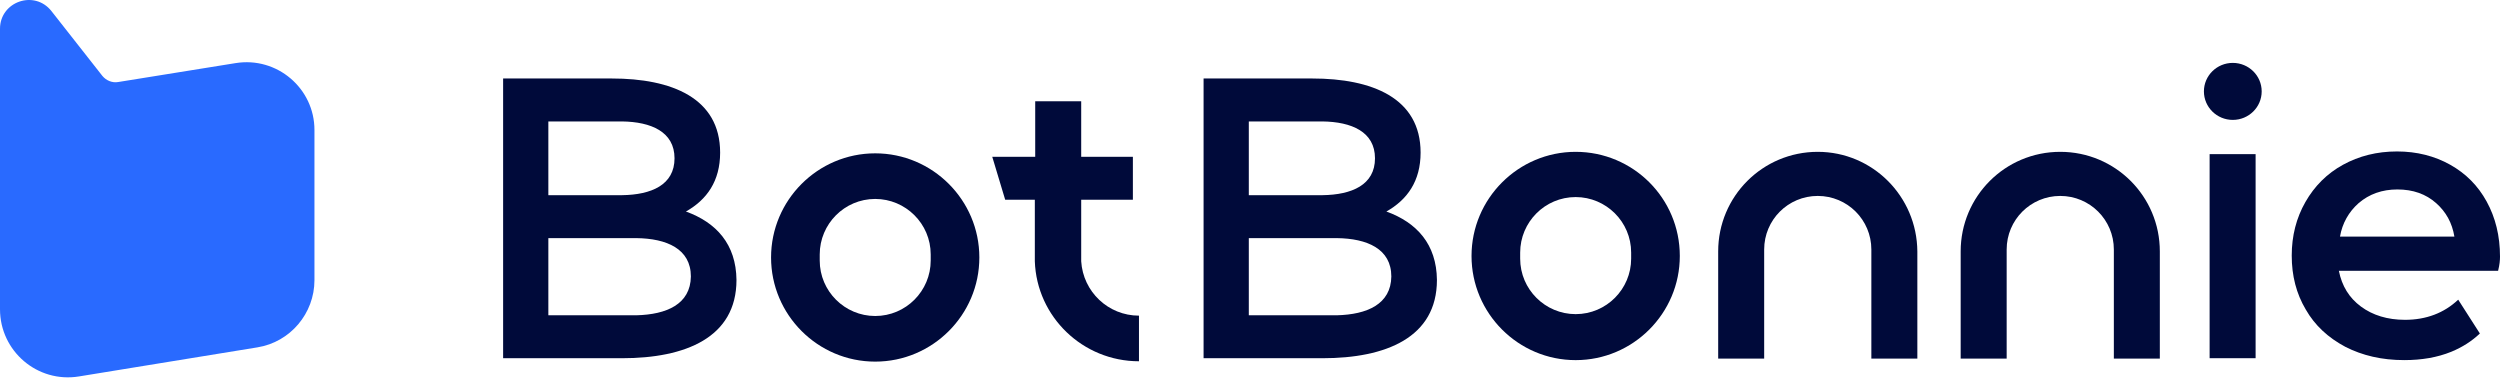
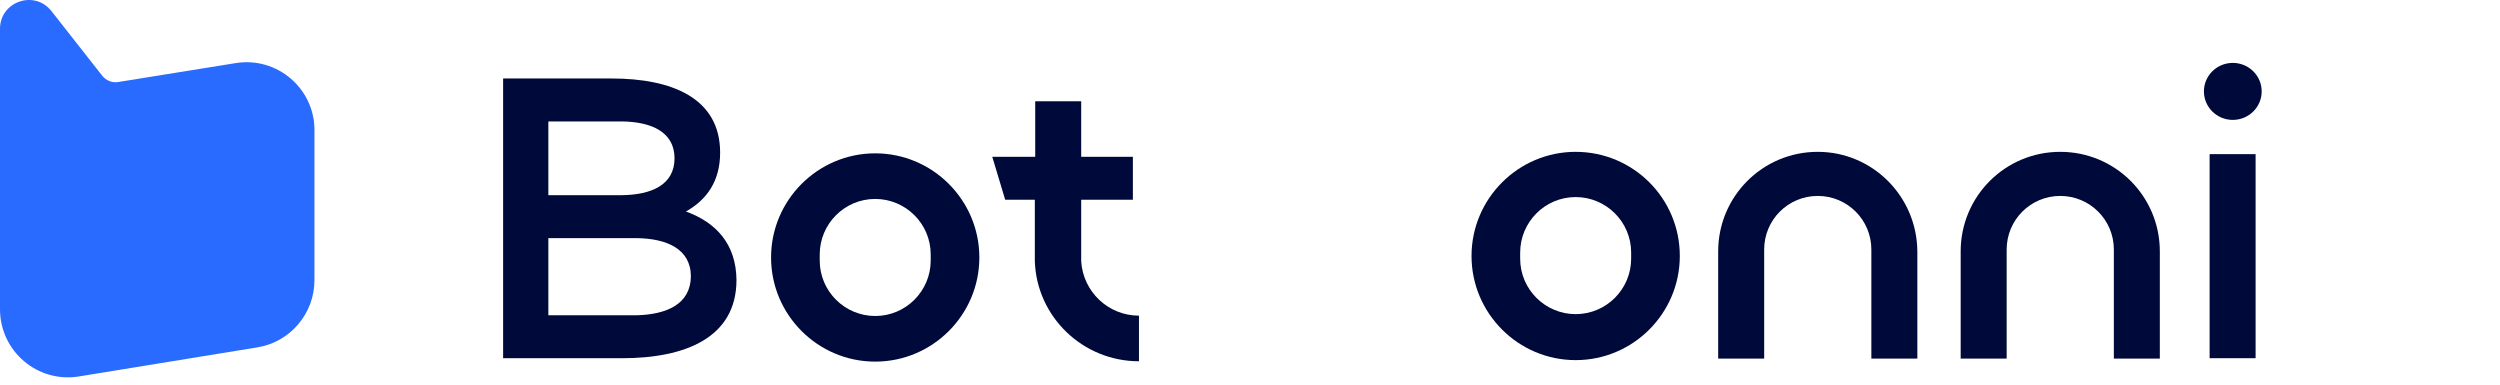
<svg xmlns="http://www.w3.org/2000/svg" width="260" height="40" viewBox="0 0 260 40" fill="none">
  <path d="M112.445 27.176V20.772H117.82V16.306H112.445V10.535H107.662V16.306H103.195L104.539 20.772H107.622V27.176C107.82 32.947 112.603 37.572 118.453 37.572V32.828C115.251 32.828 112.642 30.338 112.445 27.176Z" fill="#000A3A" />
  <path d="M163.869 15.791C157.901 15.791 153.039 20.653 153.039 26.622C153.039 32.591 157.901 37.453 163.869 37.453C169.838 37.453 174.7 32.591 174.7 26.622C174.7 20.614 169.838 15.791 163.869 15.791ZM169.64 26.899C169.64 30.061 167.071 32.67 163.869 32.67C160.707 32.67 158.098 30.101 158.098 26.899V26.266C158.098 23.104 160.668 20.495 163.869 20.495C167.032 20.495 169.64 23.065 169.64 26.266V26.899Z" fill="#000A3A" />
  <path fill-rule="evenodd" clip-rule="evenodd" d="M235.215 9.505C235.215 11.142 233.87 12.47 232.211 12.47C230.552 12.47 229.207 11.142 229.207 9.505C229.207 7.868 230.552 6.541 232.211 6.541C233.87 6.541 235.215 7.868 235.215 9.505ZM229.8 16.03H234.583V37.256H229.8V16.03Z" fill="#000A3A" />
-   <path d="M260.001 26.7C260.001 24.526 259.526 22.628 258.617 20.968C257.708 19.308 256.443 18.043 254.823 17.134C253.202 16.225 251.344 15.751 249.289 15.751C247.194 15.751 245.336 16.225 243.676 17.134C242.016 18.043 240.711 19.348 239.763 21.008C238.814 22.668 238.34 24.526 238.34 26.581C238.34 28.676 238.814 30.534 239.802 32.194C240.751 33.854 242.134 35.119 243.913 36.068C245.692 36.977 247.708 37.451 250.04 37.451C251.858 37.451 253.479 37.174 254.941 36.581C256.087 36.107 257.076 35.475 257.906 34.684L255.653 31.166C254.19 32.55 252.332 33.261 250.119 33.261C248.301 33.261 246.759 32.787 245.534 31.878C244.308 30.969 243.557 29.743 243.241 28.162H259.803C259.961 27.53 260.001 27.055 260.001 26.7ZM245.297 21.126C246.403 20.178 247.747 19.703 249.328 19.703C250.949 19.703 252.293 20.178 253.36 21.126C254.388 22.035 255.02 23.182 255.257 24.605H243.36C243.597 23.221 244.269 22.035 245.297 21.126Z" fill="#000A3A" />
  <path d="M189.047 15.791C183.316 15.791 178.691 20.416 178.691 26.148V37.294H183.474V26.148C183.474 26.069 183.474 25.99 183.474 25.95C183.474 22.867 185.964 20.377 189.047 20.377C192.131 20.377 194.621 22.867 194.621 25.95C194.621 26.029 194.621 26.108 194.621 26.148V37.294H199.404V26.148C199.364 20.416 194.739 15.791 189.047 15.791Z" fill="#000A3A" />
  <path d="M214.266 15.791C208.535 15.791 203.91 20.416 203.91 26.148V37.294H208.693V26.148C208.693 26.069 208.693 25.99 208.693 25.95C208.693 22.867 211.183 20.377 214.266 20.377C217.349 20.377 219.84 22.867 219.84 25.95C219.84 26.029 219.84 26.108 219.84 26.148V37.294H224.622V26.148C224.622 20.416 219.998 15.791 214.266 15.791Z" fill="#000A3A" />
  <path d="M91.022 15.947C85.053 15.947 80.191 20.809 80.191 26.777C80.191 32.746 85.053 37.608 91.022 37.608C96.99 37.608 101.852 32.746 101.852 26.777C101.852 20.809 96.99 15.947 91.022 15.947ZM96.793 27.093C96.793 30.256 94.224 32.864 91.022 32.864C87.86 32.864 85.251 30.295 85.251 27.093V26.461C85.251 23.299 87.82 20.69 91.022 20.69C94.184 20.69 96.793 23.259 96.793 26.461V27.093Z" fill="#000A3A" />
  <path d="M71.337 21.998C73.511 20.772 74.894 18.835 74.894 15.871C74.894 10.179 69.835 8.163 63.629 8.163H57.107H56.593H52.324V37.255H57.107H64.696C71.258 37.255 76.594 35.121 76.594 29.113C76.554 25.397 74.499 23.144 71.337 21.998ZM57.028 12.63H64.696C67.7 12.669 70.151 13.697 70.151 16.464C70.151 19.231 67.74 20.259 64.696 20.298H57.028V12.63ZM66.198 32.789H57.028V24.765H66.198C69.321 24.804 71.851 25.871 71.851 28.757C71.811 31.642 69.321 32.71 66.198 32.789Z" fill="#000A3A" />
-   <path d="M144.184 21.998C146.358 20.772 147.742 18.835 147.742 15.871C147.742 10.179 142.682 8.163 136.477 8.163H129.955H129.441H125.172V37.255H129.955H137.544C144.105 37.255 149.441 35.121 149.441 29.113C149.402 25.397 147.347 23.144 144.184 21.998ZM129.876 12.63H137.544C140.548 12.669 142.999 13.697 142.999 16.464C142.999 19.231 140.587 20.259 137.544 20.298H129.876V12.63ZM139.046 32.789H129.876V24.765H139.046C142.168 24.804 144.698 25.871 144.698 28.757C144.659 31.642 142.168 32.71 139.046 32.789Z" fill="#000A3A" />
  <path d="M24.488 6.566L12.303 8.529C11.674 8.646 11.045 8.372 10.652 7.9L5.346 1.148C3.577 -1.089 0 0.167 0 2.993V32.161C0 36.519 3.891 39.856 8.215 39.149L26.768 36.126C30.188 35.577 32.703 32.593 32.703 29.139V13.514C32.703 9.196 28.812 5.859 24.488 6.566Z" fill="#296AFF" />
</svg>